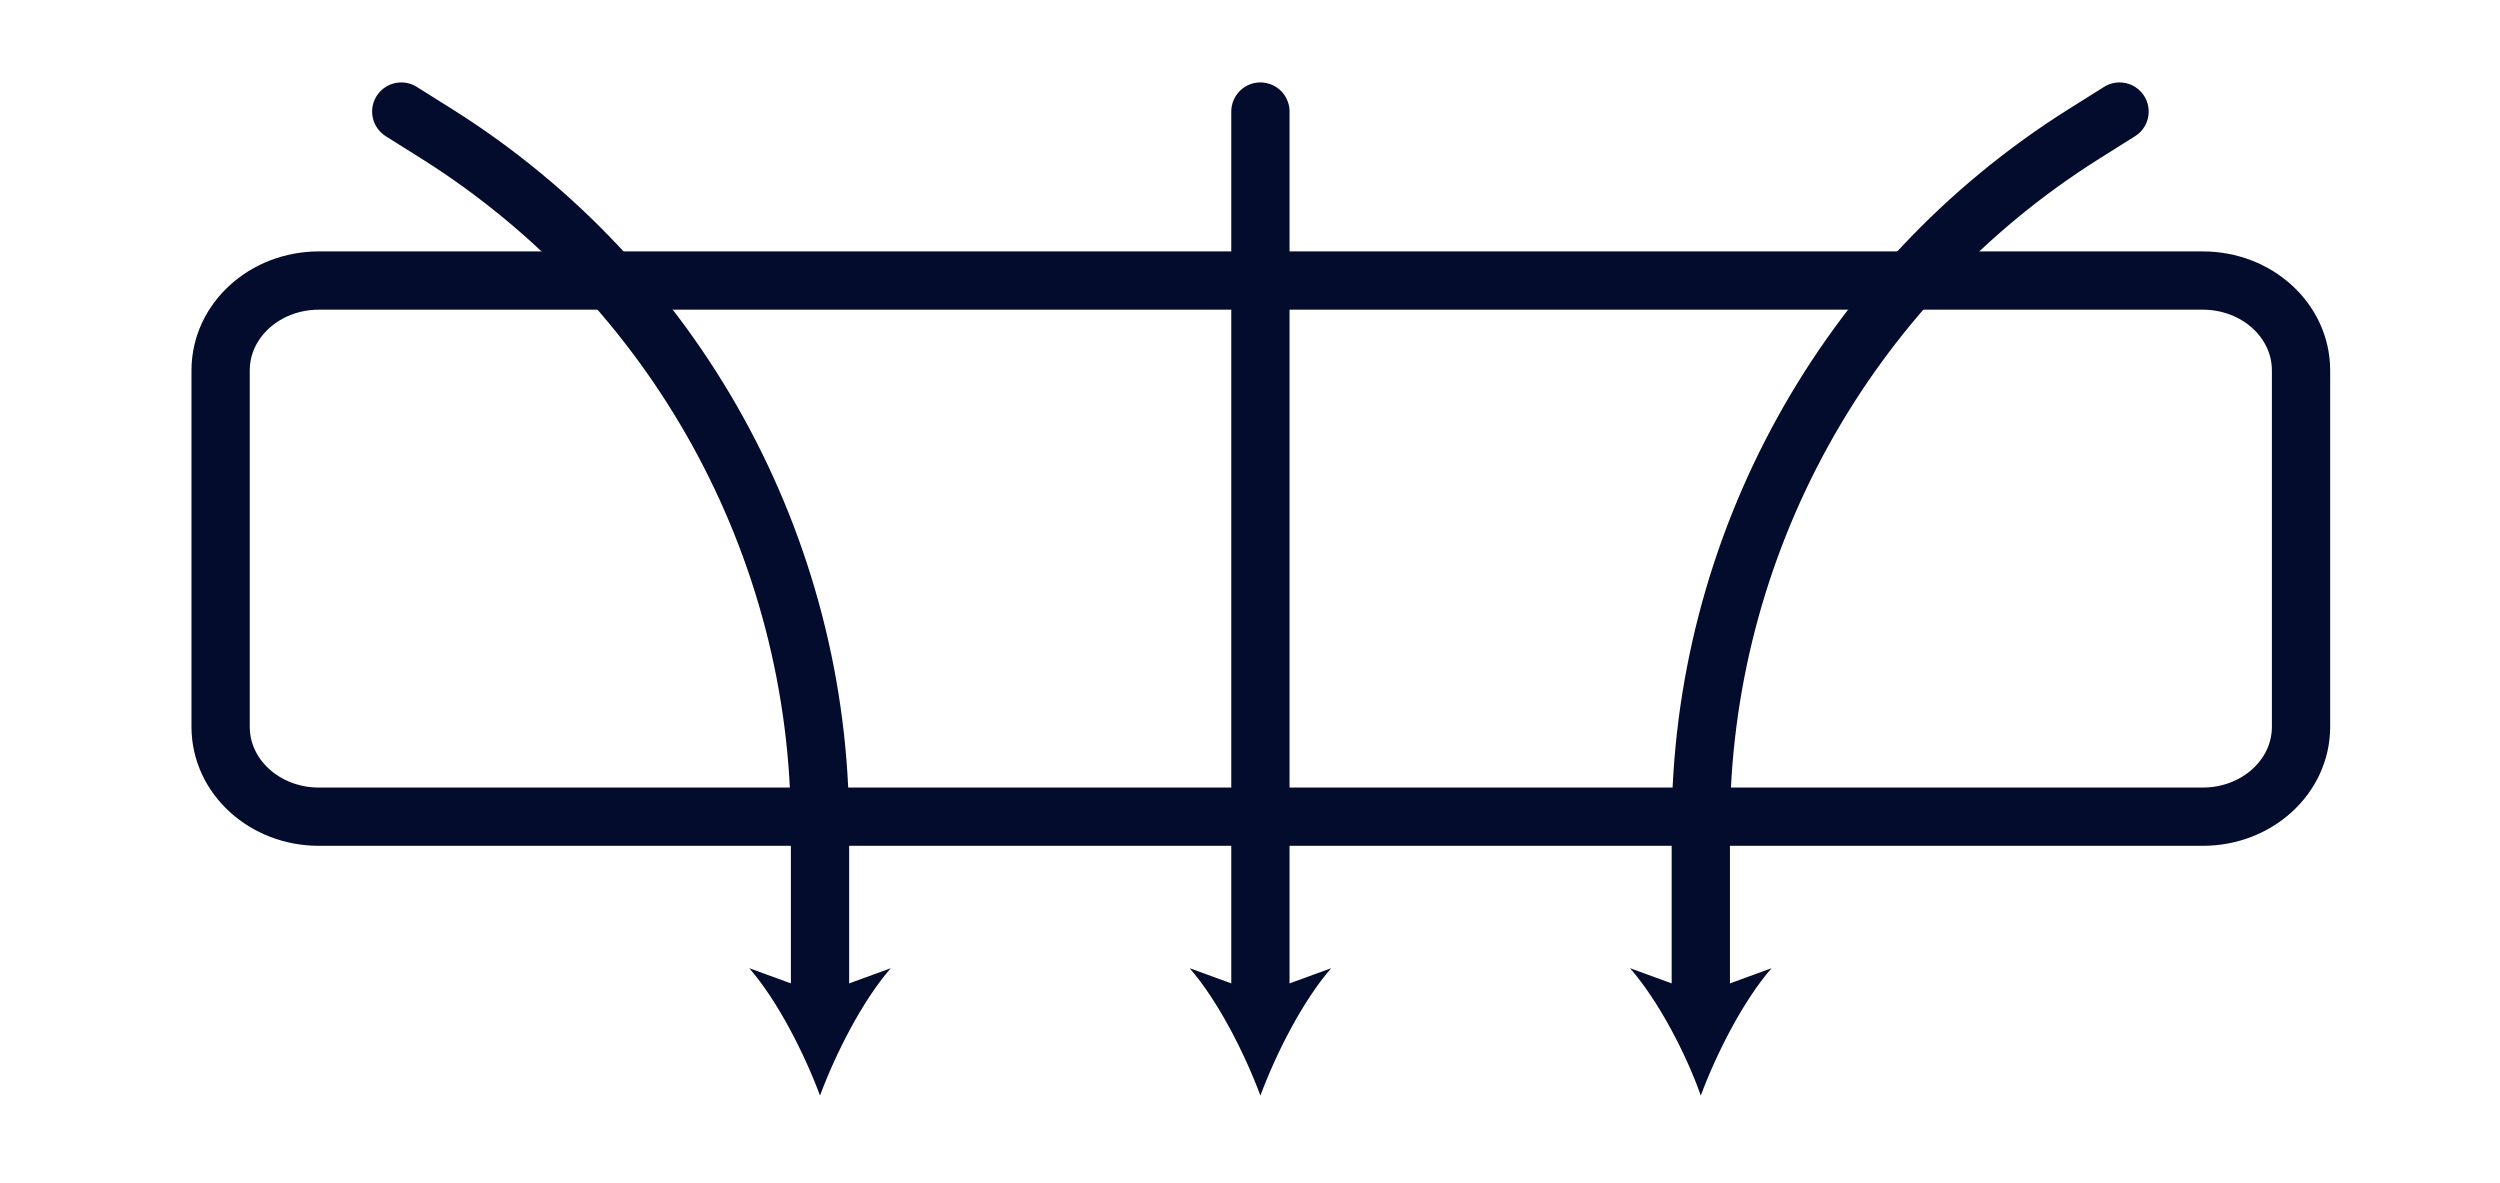
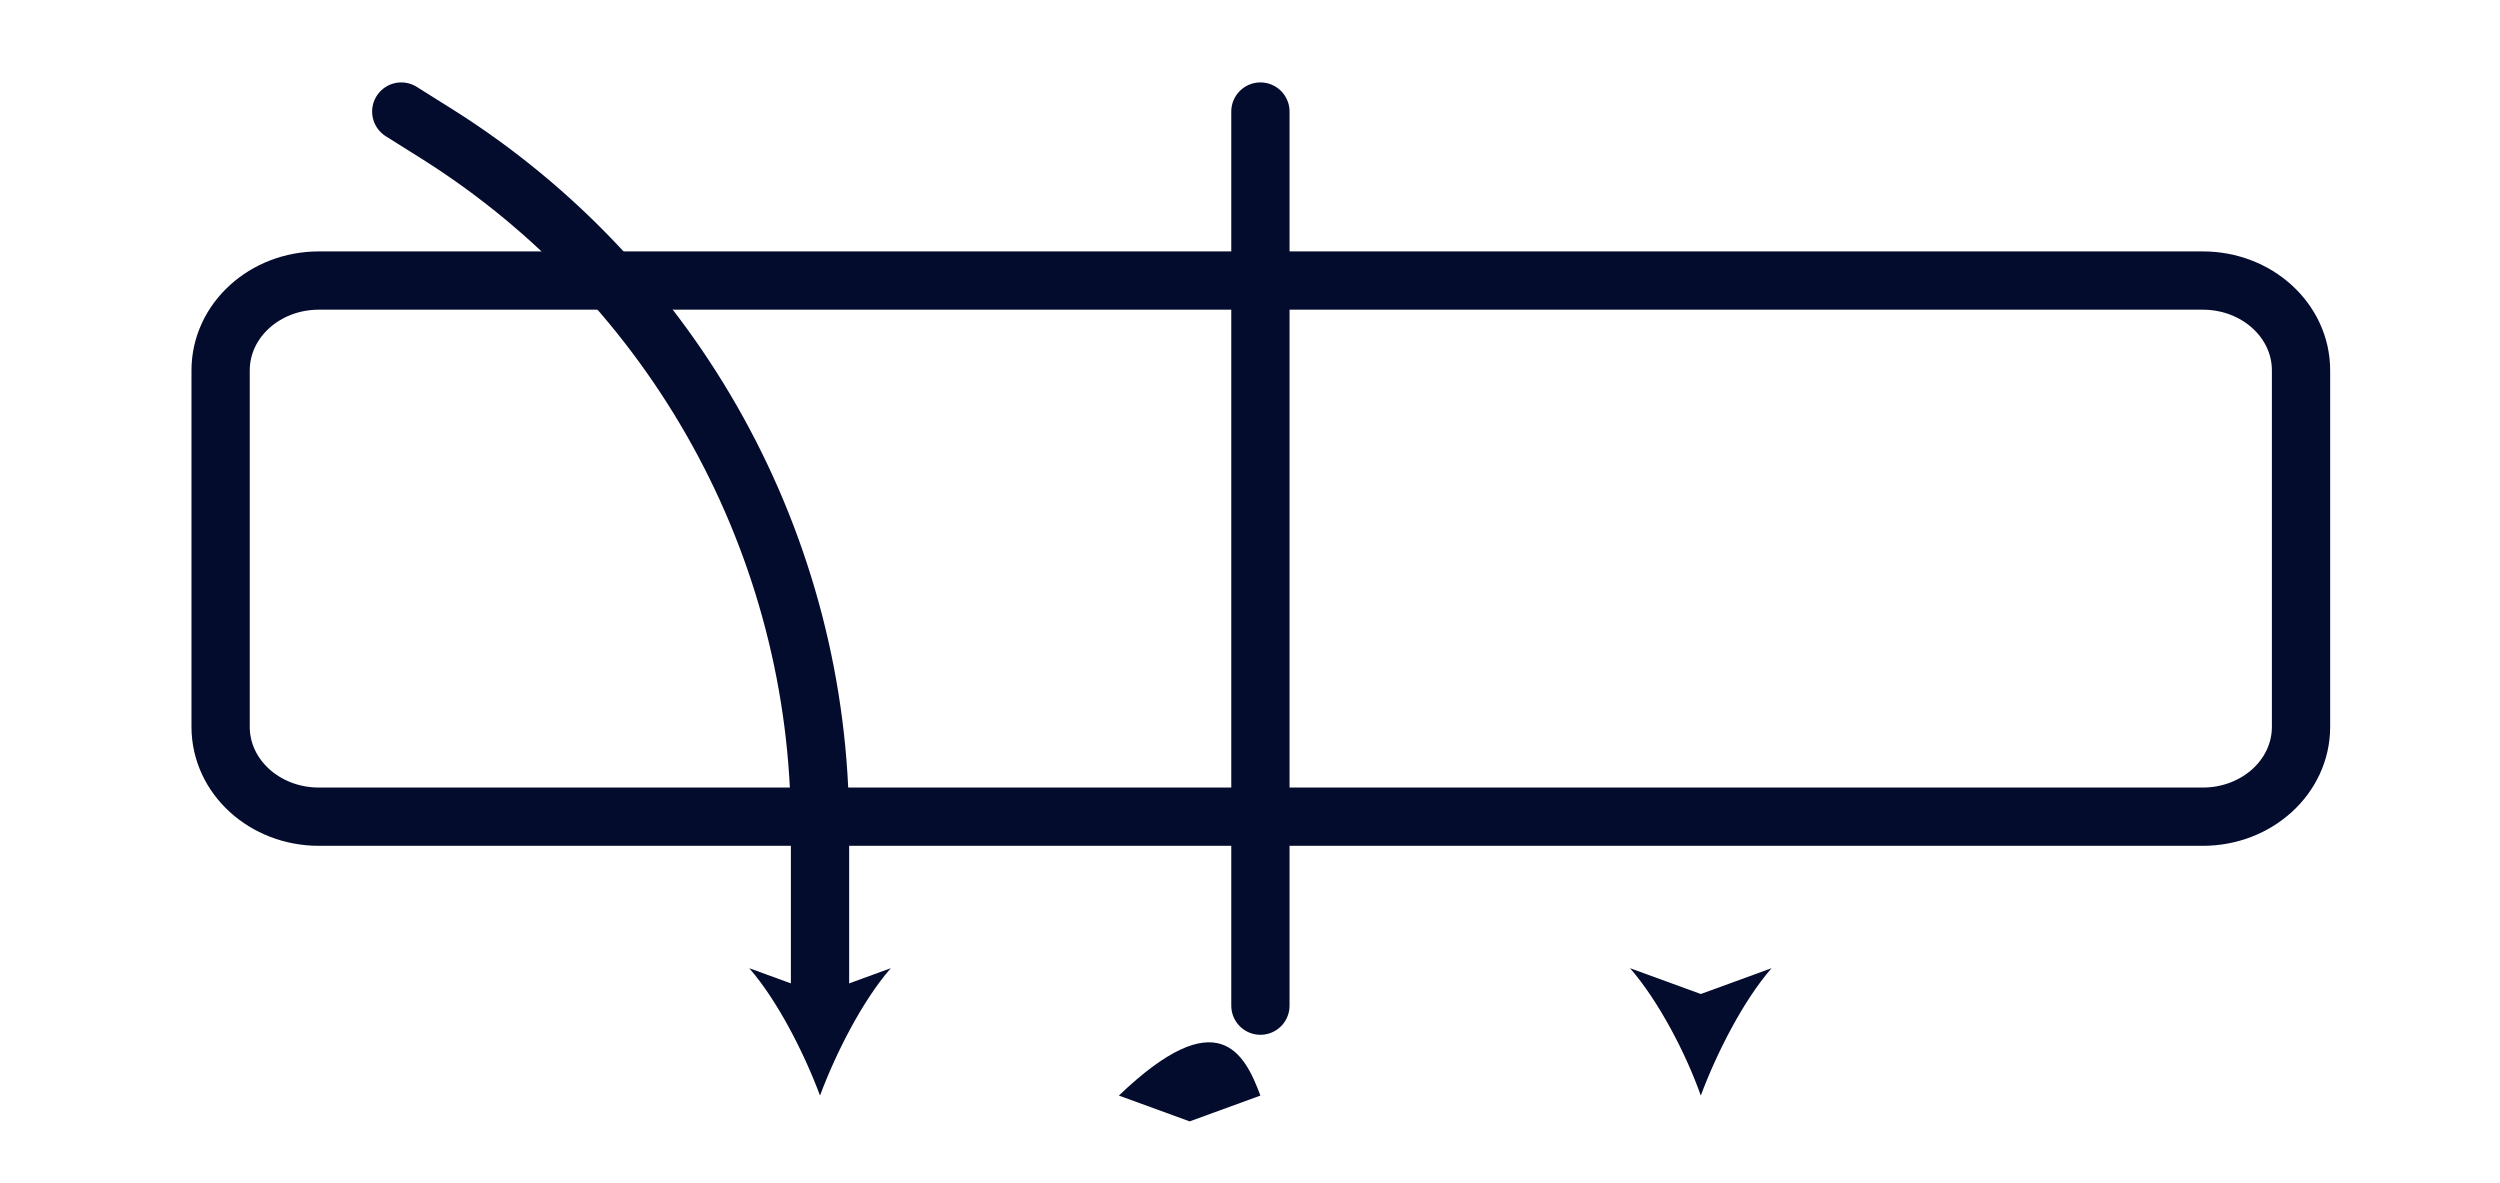
<svg xmlns="http://www.w3.org/2000/svg" version="1.1" id="Layer_1" x="0px" y="0px" viewBox="0 0 300.3 142.1" enable-background="new 0 0 300.3 142.1" xml:space="preserve" width="300.3" height="142.1">
  <path fill="none" stroke="#030C2D" stroke-width="7px" stroke-linecap="round" stroke-linejoin="round" stroke-miterlimit="10" d="  M264.6,98.1H38.3c-6.5,0-11.8-4.8-11.8-10.8V44.5c0-6,5.3-10.8,11.8-10.8h226.3c6.5,0,11.8,4.8,11.8,10.8v42.8  C276.4,93.3,271.1,98.1,264.6,98.1z" />
  <line fill="none" stroke="#030C2D" stroke-width="7px" stroke-linecap="round" stroke-linejoin="round" x1="151.4" y1="120.8" x2="151.4" y2="13.4" />
-   <path fill="#030C2D" d="M151.4,131.6c1.9-5.1,5.1-11.4,8.5-15.3l-8.5,3.1l-8.5-3.1C146.3,120.2,149.5,126.5,151.4,131.6" />
+   <path fill="#030C2D" d="M151.4,131.6l-8.5,3.1l-8.5-3.1C146.3,120.2,149.5,126.5,151.4,131.6" />
  <path fill="none" stroke="#030C2D" stroke-width="7px" stroke-linecap="round" stroke-linejoin="round" d="M98.5,120.8V99.4  c0-33.8-17.4-65.3-46-83.3l-4.3-2.7" />
  <path fill="#030C2D" d="M98.5,131.6c1.9-5.1,5.1-11.4,8.5-15.3l-8.5,3.1l-8.5-3.1C93.4,120.2,96.6,126.5,98.5,131.6" />
-   <path fill="none" stroke="#030C2D" stroke-width="7px" stroke-linecap="round" stroke-linejoin="round" d="M204.3,120.8V99.4  c0-33.8,17.4-65.3,46-83.3l4.3-2.7" />
  <path fill="#030C2D" d="M204.3,131.6c1.9-5.1,5.1-11.4,8.5-15.3l-8.5,3.1l-8.5-3.1C199.2,120.2,202.5,126.5,204.3,131.6" />
</svg>